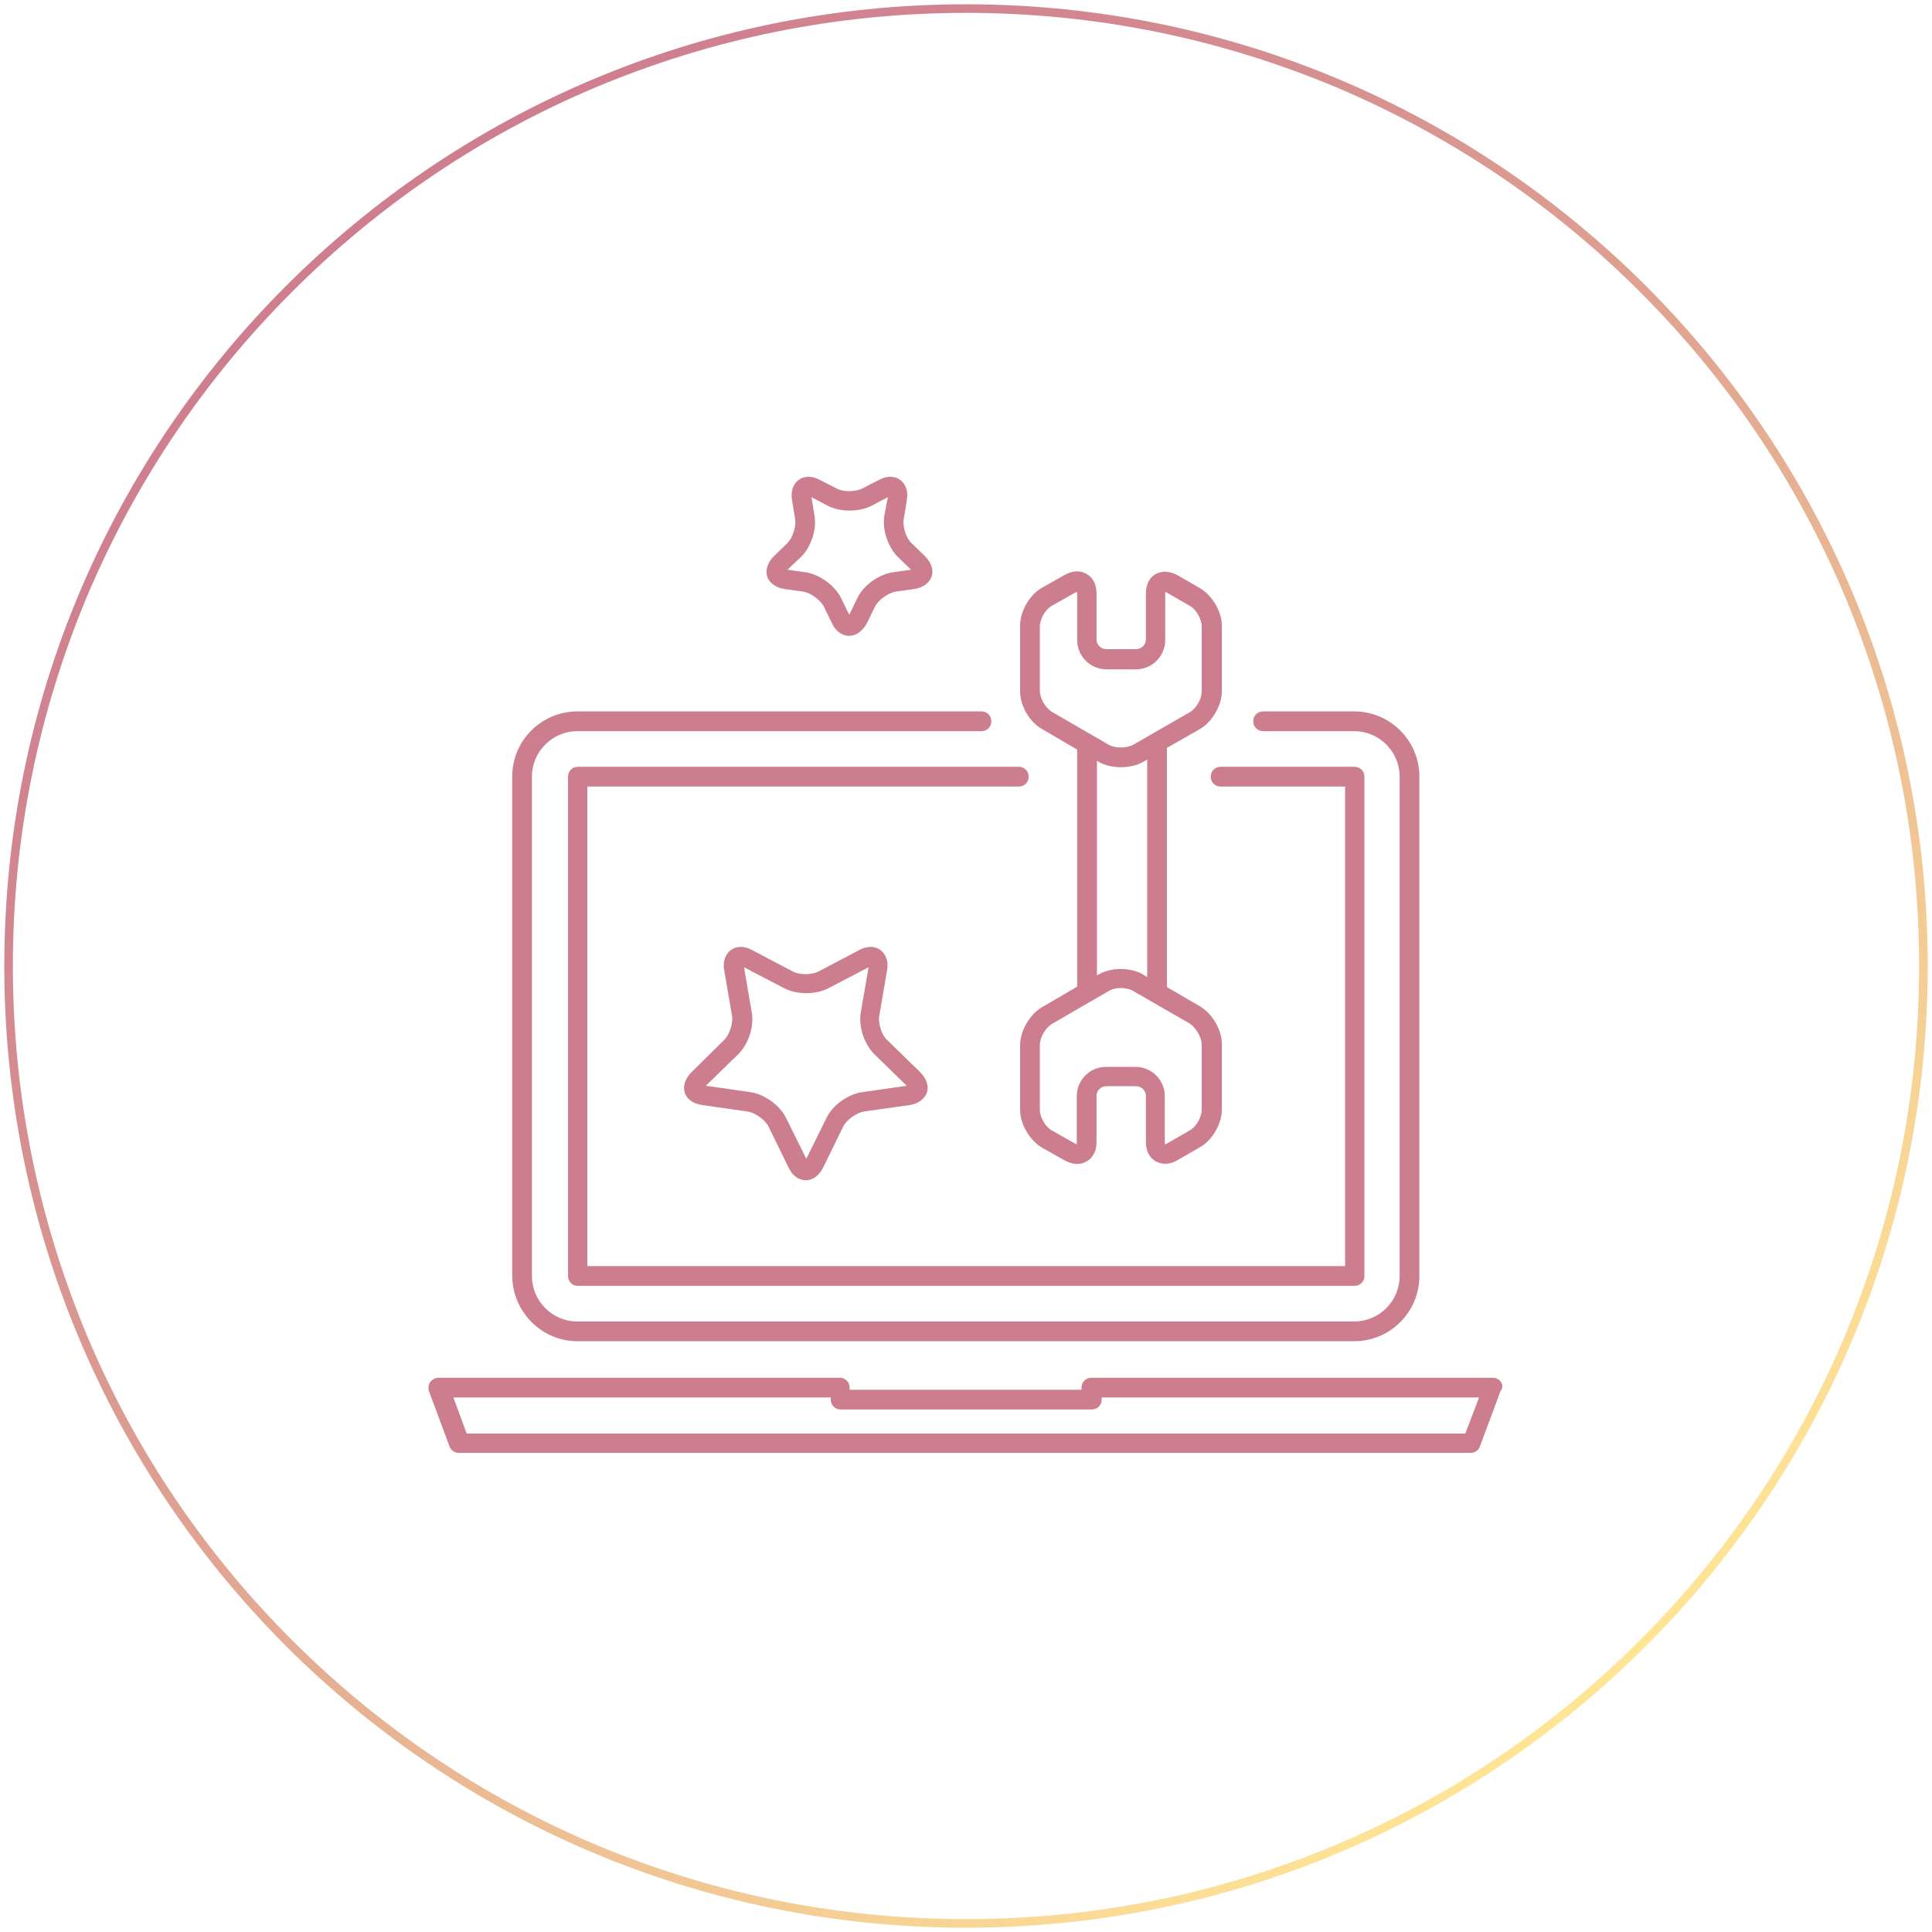
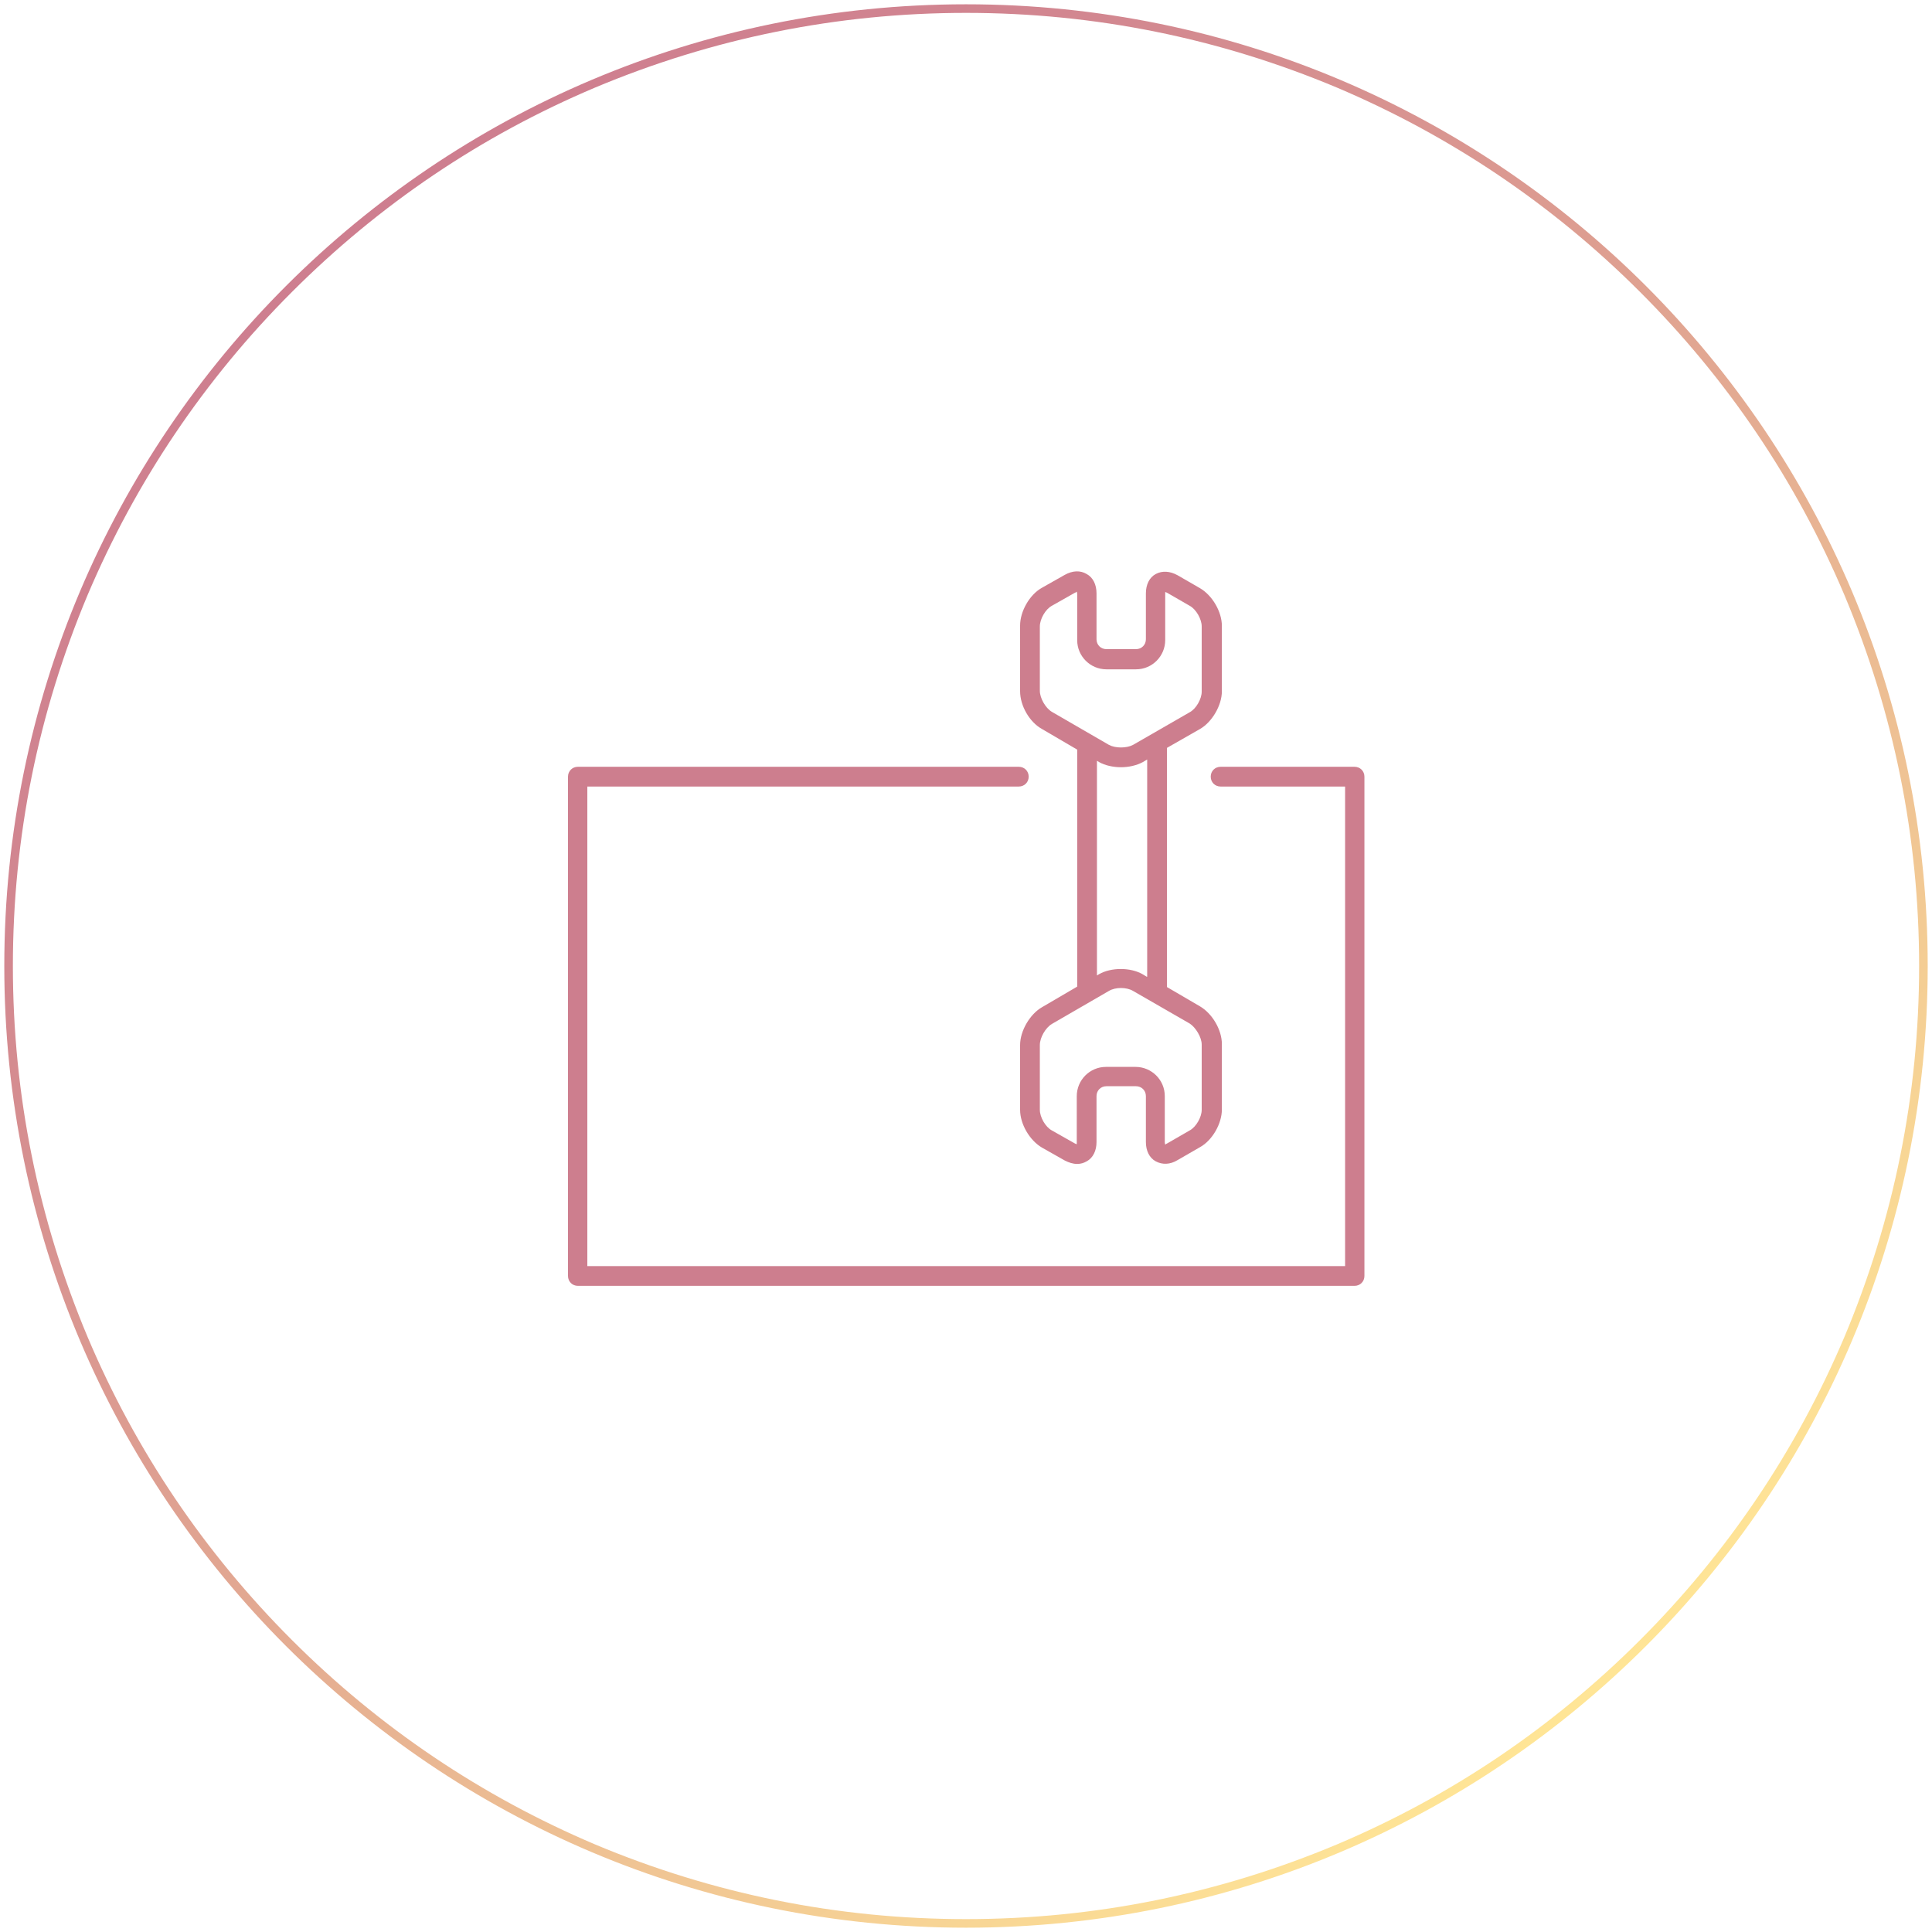
<svg xmlns="http://www.w3.org/2000/svg" version="1.1" id="Ebene_2" x="0px" y="0px" viewBox="0 0 450 450" style="enable-background:new 0 0 450 450;" xml:space="preserve">
  <style type="text/css"> .st0{fill:#CD7E8E;} .st1{fill:url(#SVGID_1_);} </style>
  <g>
-     <path class="st0" d="M134.5,312.4h180.9c8.4,0,15.2-6.8,15.2-15.2V180.9c0-8.4-6.8-15.2-15.2-15.2h-21.2c-1.3,0-2.3,1-2.3,2.3 c0,1.3,1,2.3,2.3,2.3h21.2c5.9,0,10.6,4.8,10.6,10.6v116.3c0,5.9-4.8,10.6-10.6,10.6H134.5c-5.9,0-10.6-4.8-10.6-10.6V180.9 c0-5.9,4.8-10.6,10.6-10.6h94.1c1.3,0,2.3-1,2.3-2.3c0-1.3-1-2.3-2.3-2.3h-94.1c-8.4,0-15.2,6.8-15.2,15.2v116.3 C119.4,305.6,126.2,312.4,134.5,312.4z" />
    <path class="st0" d="M134.6,178.6c-1.3,0-2.3,1-2.3,2.3v116.3c0,1.3,1,2.3,2.3,2.3h180.9c1.3,0,2.3-1,2.3-2.3V180.9 c0-1.3-1-2.3-2.3-2.3h-31.2c-1.3,0-2.3,1-2.3,2.3s1,2.3,2.3,2.3h29v111.7H136.8V183.2h90.4h10.1c1.3,0,2.3-1,2.3-2.3 s-1-2.3-2.3-2.3h-10.1H134.6z" />
-     <path class="st0" d="M349.6,321.9c-0.4-0.6-1.1-1-1.9-1h-93.5c-1.3,0-2.3,1-2.3,2.3v0.5h-54v-0.5c0-1.3-1-2.3-2.3-2.3h-93.5 c-0.7,0-1.4,0.4-1.9,1c-0.4,0.6-0.5,1.4-0.3,2.1l4.8,12.9c0.3,0.9,1.2,1.5,2.1,1.5h235.8c0.9,0,1.8-0.6,2.1-1.5l4.8-12.9 C350.1,323.3,350,322.5,349.6,321.9z M341.3,333.9H108.7l-3.1-8.4h87.9v0.5c0,1.3,1,2.3,2.3,2.3h58.5c1.3,0,2.3-1,2.3-2.3v-0.5 h87.9L341.3,333.9z" />
    <path class="st0" d="M242.7,169.8l8.2,4.8v11.1v44.1l-8.2,4.8c-2.8,1.6-5.1,5.5-5.1,8.8v15.1c0,3.3,2.2,7.1,5.1,8.8l5.3,3 c1,0.5,1.9,0.8,2.9,0.8c0.8,0,1.5-0.2,2.2-0.6c1.5-0.8,2.3-2.5,2.3-4.5v-10.7c0-1.3,1-2.3,2.3-2.3h6.9c1.3,0,2.3,1,2.3,2.3V266 c0,2,0.8,3.7,2.3,4.5c1.5,0.8,3.3,0.8,5.1-0.3l5.2-3c2.9-1.6,5.1-5.5,5.1-8.8v-15.2c0-3.3-2.2-7.1-5.1-8.8l-7.7-4.5 c0-0.1,0-0.2,0-0.2v-55.5l7.7-4.4c2.8-1.6,5.1-5.5,5.1-8.8v-15.2c0-3.3-2.2-7.1-5.1-8.8l-5.2-3c-1.8-1-3.6-1.1-5.1-0.3 c-1.5,0.8-2.3,2.5-2.3,4.5v10.7c0,1.3-1,2.3-2.3,2.3h-6.9c-1.3,0-2.3-1-2.3-2.3v-10.7c0-2-0.8-3.7-2.3-4.5 c-1.5-0.9-3.3-0.8-5.1,0.2l-5.3,3c-2.9,1.6-5.1,5.5-5.1,8.8V161C237.6,164.4,239.8,168.2,242.7,169.8z M279.9,243.3v15.2 c0,1.7-1.3,4-2.8,4.8l-5.2,3c-0.2,0.1-0.4,0.2-0.5,0.3c0-0.1-0.1-0.3-0.1-0.6v-10.7c0-3.8-3.1-6.8-6.8-6.8h-6.9 c-3.8,0-6.8,3.1-6.8,6.8V266c0,0.3,0,0.5,0,0.5c-0.1,0-0.3-0.1-0.5-0.2l-5.3-3c-1.5-0.8-2.8-3.1-2.8-4.8v-15.1c0-1.7,1.3-4,2.8-4.9 l13.3-7.7c1.5-0.9,4.1-0.9,5.6,0l13.2,7.6C278.5,239.3,279.9,241.6,279.9,243.3z M267.1,227.5l-1-0.6c-2.8-1.6-7.3-1.6-10.1,0 l-0.5,0.3v-41.5v-8.5l0.5,0.3c1.4,0.8,3.3,1.2,5.1,1.2c1.8,0,3.6-0.4,5.1-1.2l1-0.6V227.5z M242.2,145.9c0-1.7,1.3-4,2.8-4.8l5.3-3 c0.3-0.1,0.4-0.2,0.5-0.3c0,0.1,0.1,0.3,0.1,0.6v10.7c0,3.8,3.1,6.8,6.8,6.8h6.9c3.8,0,6.8-3.1,6.8-6.8v-10.7c0-0.3,0-0.5,0-0.5 c0.1,0,0.3,0.1,0.5,0.2l5.2,3c1.5,0.8,2.8,3.1,2.8,4.8v15.2c0,1.7-1.3,4-2.8,4.8l-13.2,7.6c-1.5,0.8-4.1,0.8-5.6,0l-13.3-7.7 c-1.5-0.9-2.8-3.2-2.8-4.9V145.9z" />
-     <path class="st0" d="M161.1,249.7c-1.5,1.5-2.1,3.2-1.6,4.8c0.5,1.6,2,2.6,4.1,2.9l10.6,1.5c1.7,0.3,4,1.9,4.8,3.5l4.7,9.6 c0.9,1.9,2.4,2.9,4,2.9c1.6,0,3.1-1.1,4-2.9l4.7-9.6c0.8-1.6,3.1-3.2,4.8-3.5l10.6-1.5c2.1-0.3,3.5-1.4,4.1-2.9 c0.5-1.6-0.1-3.3-1.6-4.8l-7.7-7.5c-1.3-1.2-2.1-3.9-1.8-5.6l1.8-10.5c0.4-2.1-0.2-3.8-1.5-4.8c-1.3-1-3.2-1-5,0l-9.5,5 c-1.6,0.8-4.4,0.8-5.9,0l-9.5-5c-1.8-1-3.7-1-5,0c-1.3,1-1.9,2.7-1.5,4.8l1.8,10.5c0.3,1.7-0.6,4.4-1.8,5.6L161.1,249.7z M172,245.5c2.3-2.3,3.7-6.4,3.1-9.7l-1.8-10.5l9.4,4.9h0c2.9,1.5,7.3,1.5,10.2,0l9.4-4.9l-1.8,10.5c-0.6,3.2,0.8,7.4,3.1,9.7 l7.6,7.4l-10.5,1.5c-3.2,0.5-6.8,3-8.2,6l-4.7,9.5l-4.7-9.5c-1.4-2.9-5-5.5-8.2-6l-10.5-1.5L172,245.5z" />
-     <path class="st0" d="M182.8,137.2l4.3,0.6c1.7,0.3,4,1.9,4.8,3.5l1.9,3.9c0.9,1.9,2.4,2.9,4,2.9c0,0,0,0,0,0c1.6,0,3.1-1.1,4.1-2.9 l1.9-3.9c0.8-1.6,3.1-3.2,4.8-3.5l4.3-0.6c2.1-0.3,3.5-1.4,4.1-2.9c0.5-1.6-0.1-3.3-1.6-4.8l-3.1-3c-1.3-1.2-2.1-3.9-1.8-5.6 l0.7-4.3c0.4-2.1-0.2-3.8-1.5-4.8c-1.3-1-3.2-1-5,0l-3.9,2c-1.6,0.8-4.4,0.8-5.9,0l-3.9-2c-1.8-1-3.7-1-5,0c-1.3,1-1.9,2.7-1.5,4.8 l0.7,4.3c0.3,1.7-0.6,4.4-1.8,5.6l-3.1,3c-1.5,1.5-2.1,3.2-1.6,4.8C179.2,135.8,180.7,136.9,182.8,137.2z M186.6,129.7 c2.3-2.3,3.7-6.4,3.1-9.7l-0.7-4.2l3.8,2c0,0,0,0,0,0c2.9,1.5,7.3,1.5,10.2,0l3.8-2L206,120c-0.6,3.2,0.8,7.4,3.1,9.7l3.1,3 l-4.3,0.6c-3.2,0.5-6.8,3-8.2,6l-1.9,3.9l-1.9-3.9c-1.4-2.9-5-5.5-8.2-6l-4.3-0.6L186.6,129.7z" />
  </g>
  <g>
    <linearGradient id="SVGID_1_" gradientUnits="userSpaceOnUse" x1="81.016" y1="436.593" x2="368.984" y2="93.407" gradientTransform="matrix(1 0 0 -1 0 490)">
      <stop offset="0" style="stop-color:#CE7E8F" />
      <stop offset="0.165" style="stop-color:#D28790" />
      <stop offset="0.435" style="stop-color:#DE9F91" />
      <stop offset="0.773" style="stop-color:#F1C794" />
      <stop offset="1" style="stop-color:#FFE596" />
    </linearGradient>
    <path class="st1" d="M225,3c30,0,59,5.9,86.4,17.4C337.8,31.6,361.6,47.6,382,68s36.4,44.1,47.6,70.6C441.1,166,447,195,447,225 s-5.9,59-17.4,86.4c-11.2,26.4-27.2,50.2-47.6,70.6s-44.1,36.4-70.6,47.6C284,441.1,255,447,225,447s-59-5.9-86.4-17.4 C112.2,418.4,88.4,402.4,68,382s-36.4-44.1-47.6-70.6C8.9,284,3,255,3,225s5.9-59,17.4-86.4C31.6,112.2,47.6,88.4,68,68 s44.1-36.4,70.6-47.6C166,8.9,195,3,225,3 M225,1C101.3,1,1,101.3,1,225s100.3,224,224,224s224-100.3,224-224S348.7,1,225,1L225,1z " />
  </g>
</svg>